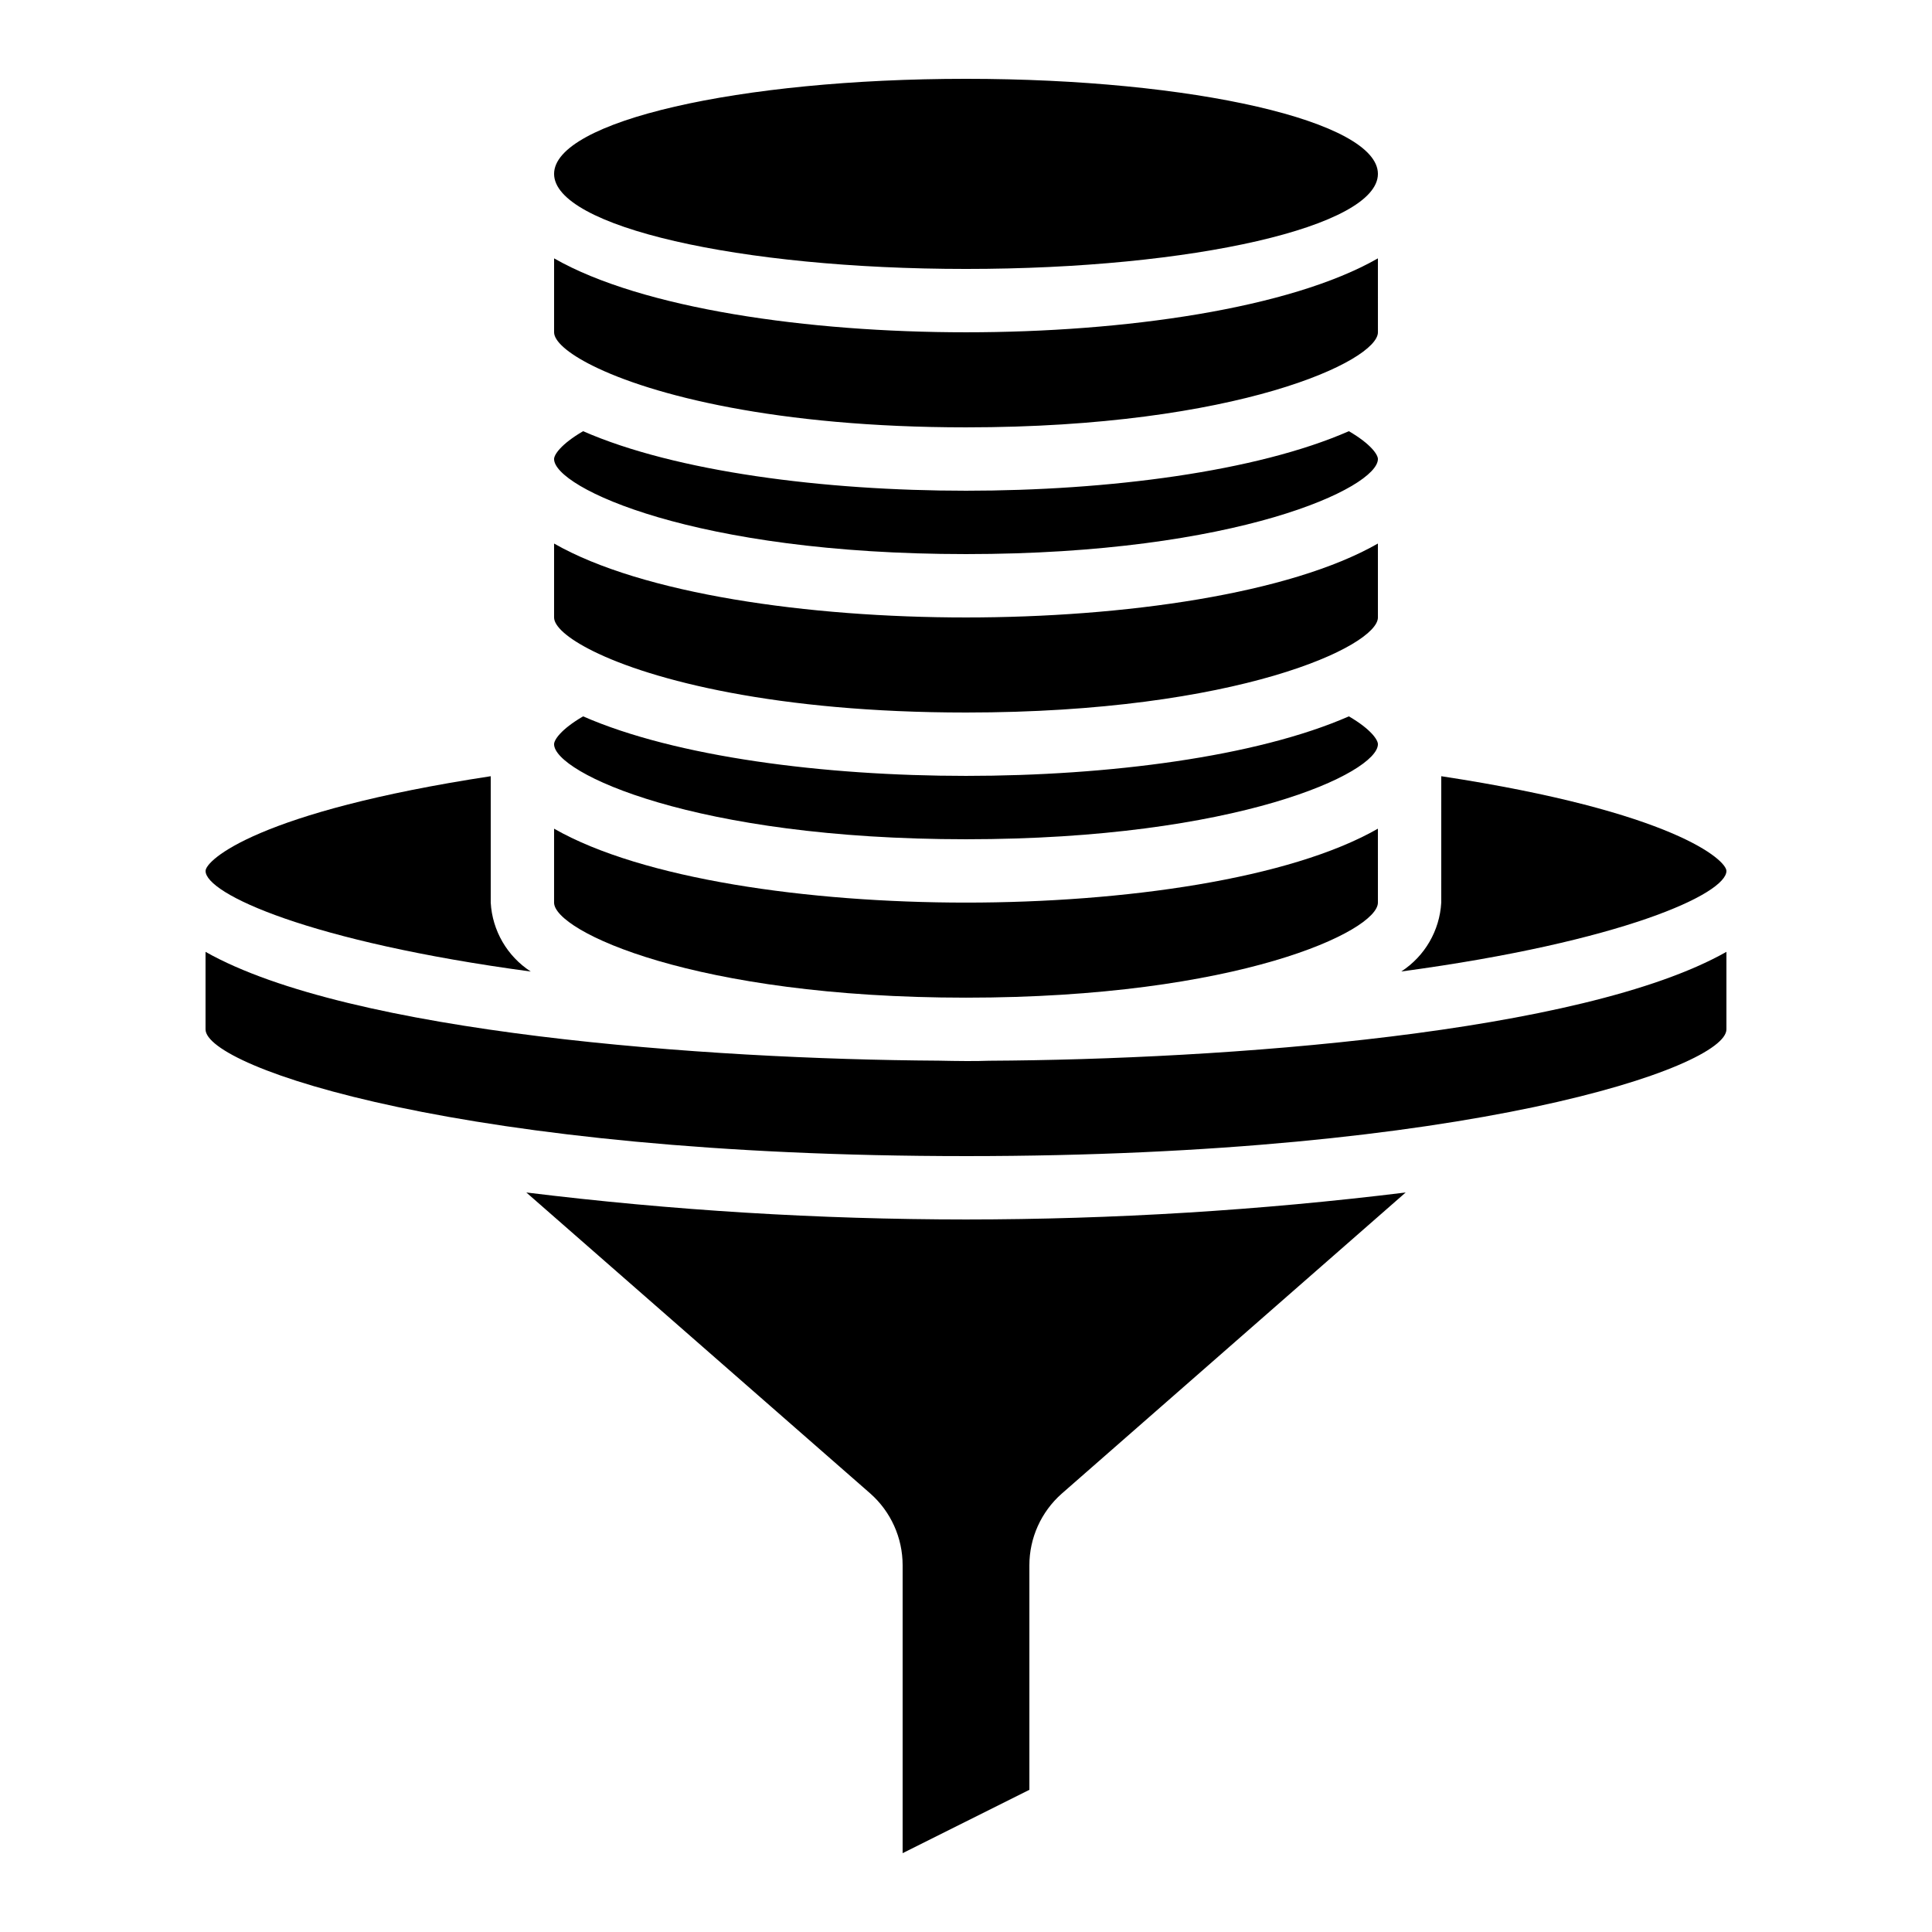
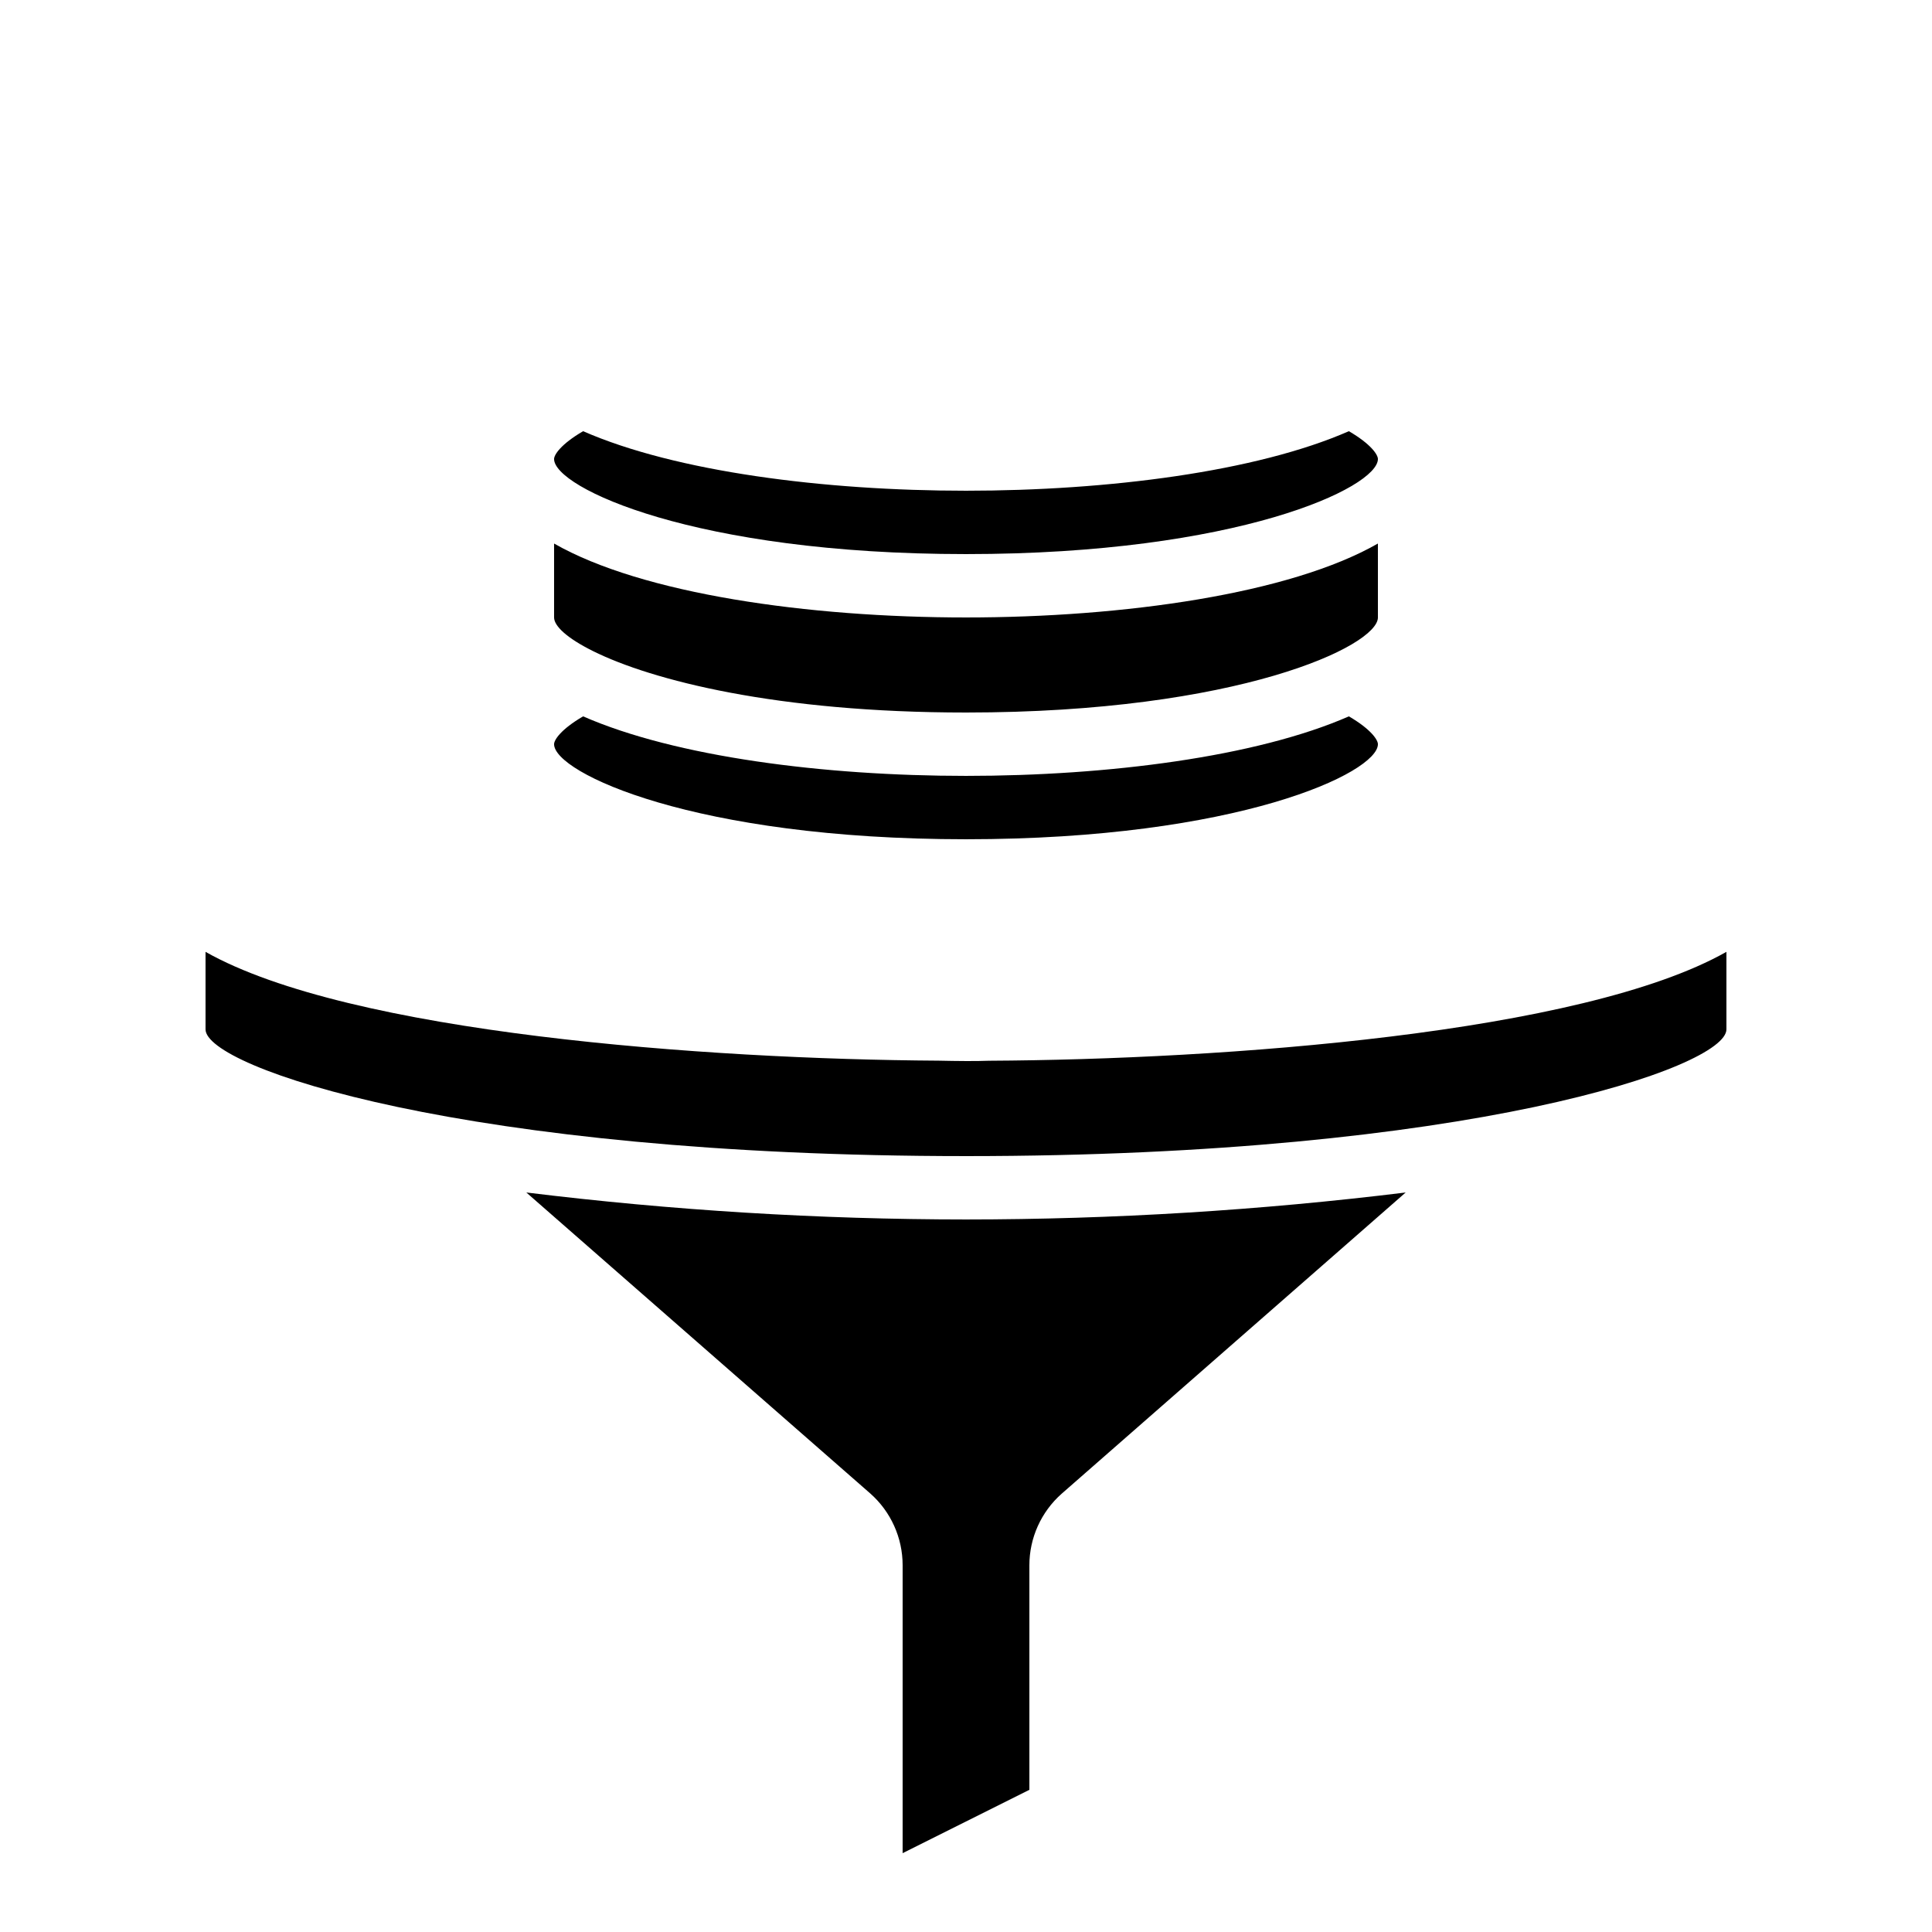
<svg xmlns="http://www.w3.org/2000/svg" fill="#000000" width="800px" height="800px" version="1.1" viewBox="144 144 512 512">
  <g>
    <path d="m400 290.84c72.02 0 109.16-17.633 109.16-25.191 0-1.109-1.738-3.894-7.691-7.379-24.504 10.738-63.859 15.777-101.47 15.777s-76.965-5.039-101.47-15.777c-5.953 3.484-7.691 6.273-7.691 7.379 0 7.559 37.141 25.191 109.16 25.191z" />
-     <path d="m509.16 190.08c0 13.91-48.871 25.191-109.16 25.191-60.289 0-109.16-11.281-109.16-25.191 0-13.914 48.871-25.191 109.16-25.191 60.285 0 109.16 11.277 109.16 25.191" />
-     <path d="m601.52 374.81c0-2.828-13.848-15.695-75.57-25.105l-0.004 33.5c-0.422 7.426-4.359 14.203-10.594 18.246 58.895-7.926 86.168-20.637 86.168-26.641z" />
-     <path d="m301.02 240.9c15.535 7.762 48.746 16.352 98.984 16.352 72.02 0 109.16-17.633 109.16-25.191l-0.004-19.59c-23.301 13.332-67.324 19.59-109.16 19.59-41.836 0-85.859-6.258-109.16-19.59v19.59c0 2.273 3.449 5.484 10.176 8.84z" />
    <path d="m400 450.38c132.96 0 201.52-23.512 201.52-33.586v-20.547c-38.297 21.672-133.63 28.551-195.43 28.859-1.84 0.082-3.965 0.082-6.098 0.082-2.394 0-4.805-0.059-7.203-0.102-61.59-0.371-156.18-7.262-194.32-28.836v20.543c0 10.074 68.566 33.586 201.52 33.586z" />
    <path d="m400 366.41c72.02 0 109.16-17.633 109.16-25.191 0-1.109-1.738-3.894-7.691-7.379-24.504 10.738-63.859 15.777-101.47 15.777s-76.965-5.039-101.47-15.777c-5.953 3.484-7.691 6.273-7.691 7.379 0 7.559 37.141 25.191 109.16 25.191z" />
-     <path d="m284.66 401.47c-6.246-4.047-10.191-10.832-10.613-18.266v-33.5c-61.727 9.41-75.57 22.273-75.57 25.105 0 6.012 27.297 18.734 86.184 26.66z" />
    <path d="m516.52 460.02c-38.656 4.75-77.57 7.137-116.52 7.152-38.953-0.016-77.863-2.402-116.52-7.152l91.156 79.77c5.445 4.812 8.566 11.727 8.57 18.992v76.328l33.59-16.793v-59.492c0-7.254 3.113-14.16 8.547-18.969z" />
-     <path d="m400 408.39c72.02 0 109.16-17.633 109.16-25.191l-0.004-19.59c-23.301 13.336-67.324 19.59-109.16 19.59s-85.859-6.254-109.16-19.59v19.59c0 7.559 37.141 25.191 109.16 25.191z" />
    <path d="m301.01 316.47 0.125 0.066c15.578 7.742 48.754 16.289 98.867 16.289 72.02 0 109.16-17.633 109.16-25.191l-0.004-19.59c-23.301 13.336-67.324 19.59-109.16 19.59s-85.859-6.254-109.16-19.59v19.59c0 2.277 3.449 5.484 10.168 8.836z" />
  </g>
</svg>